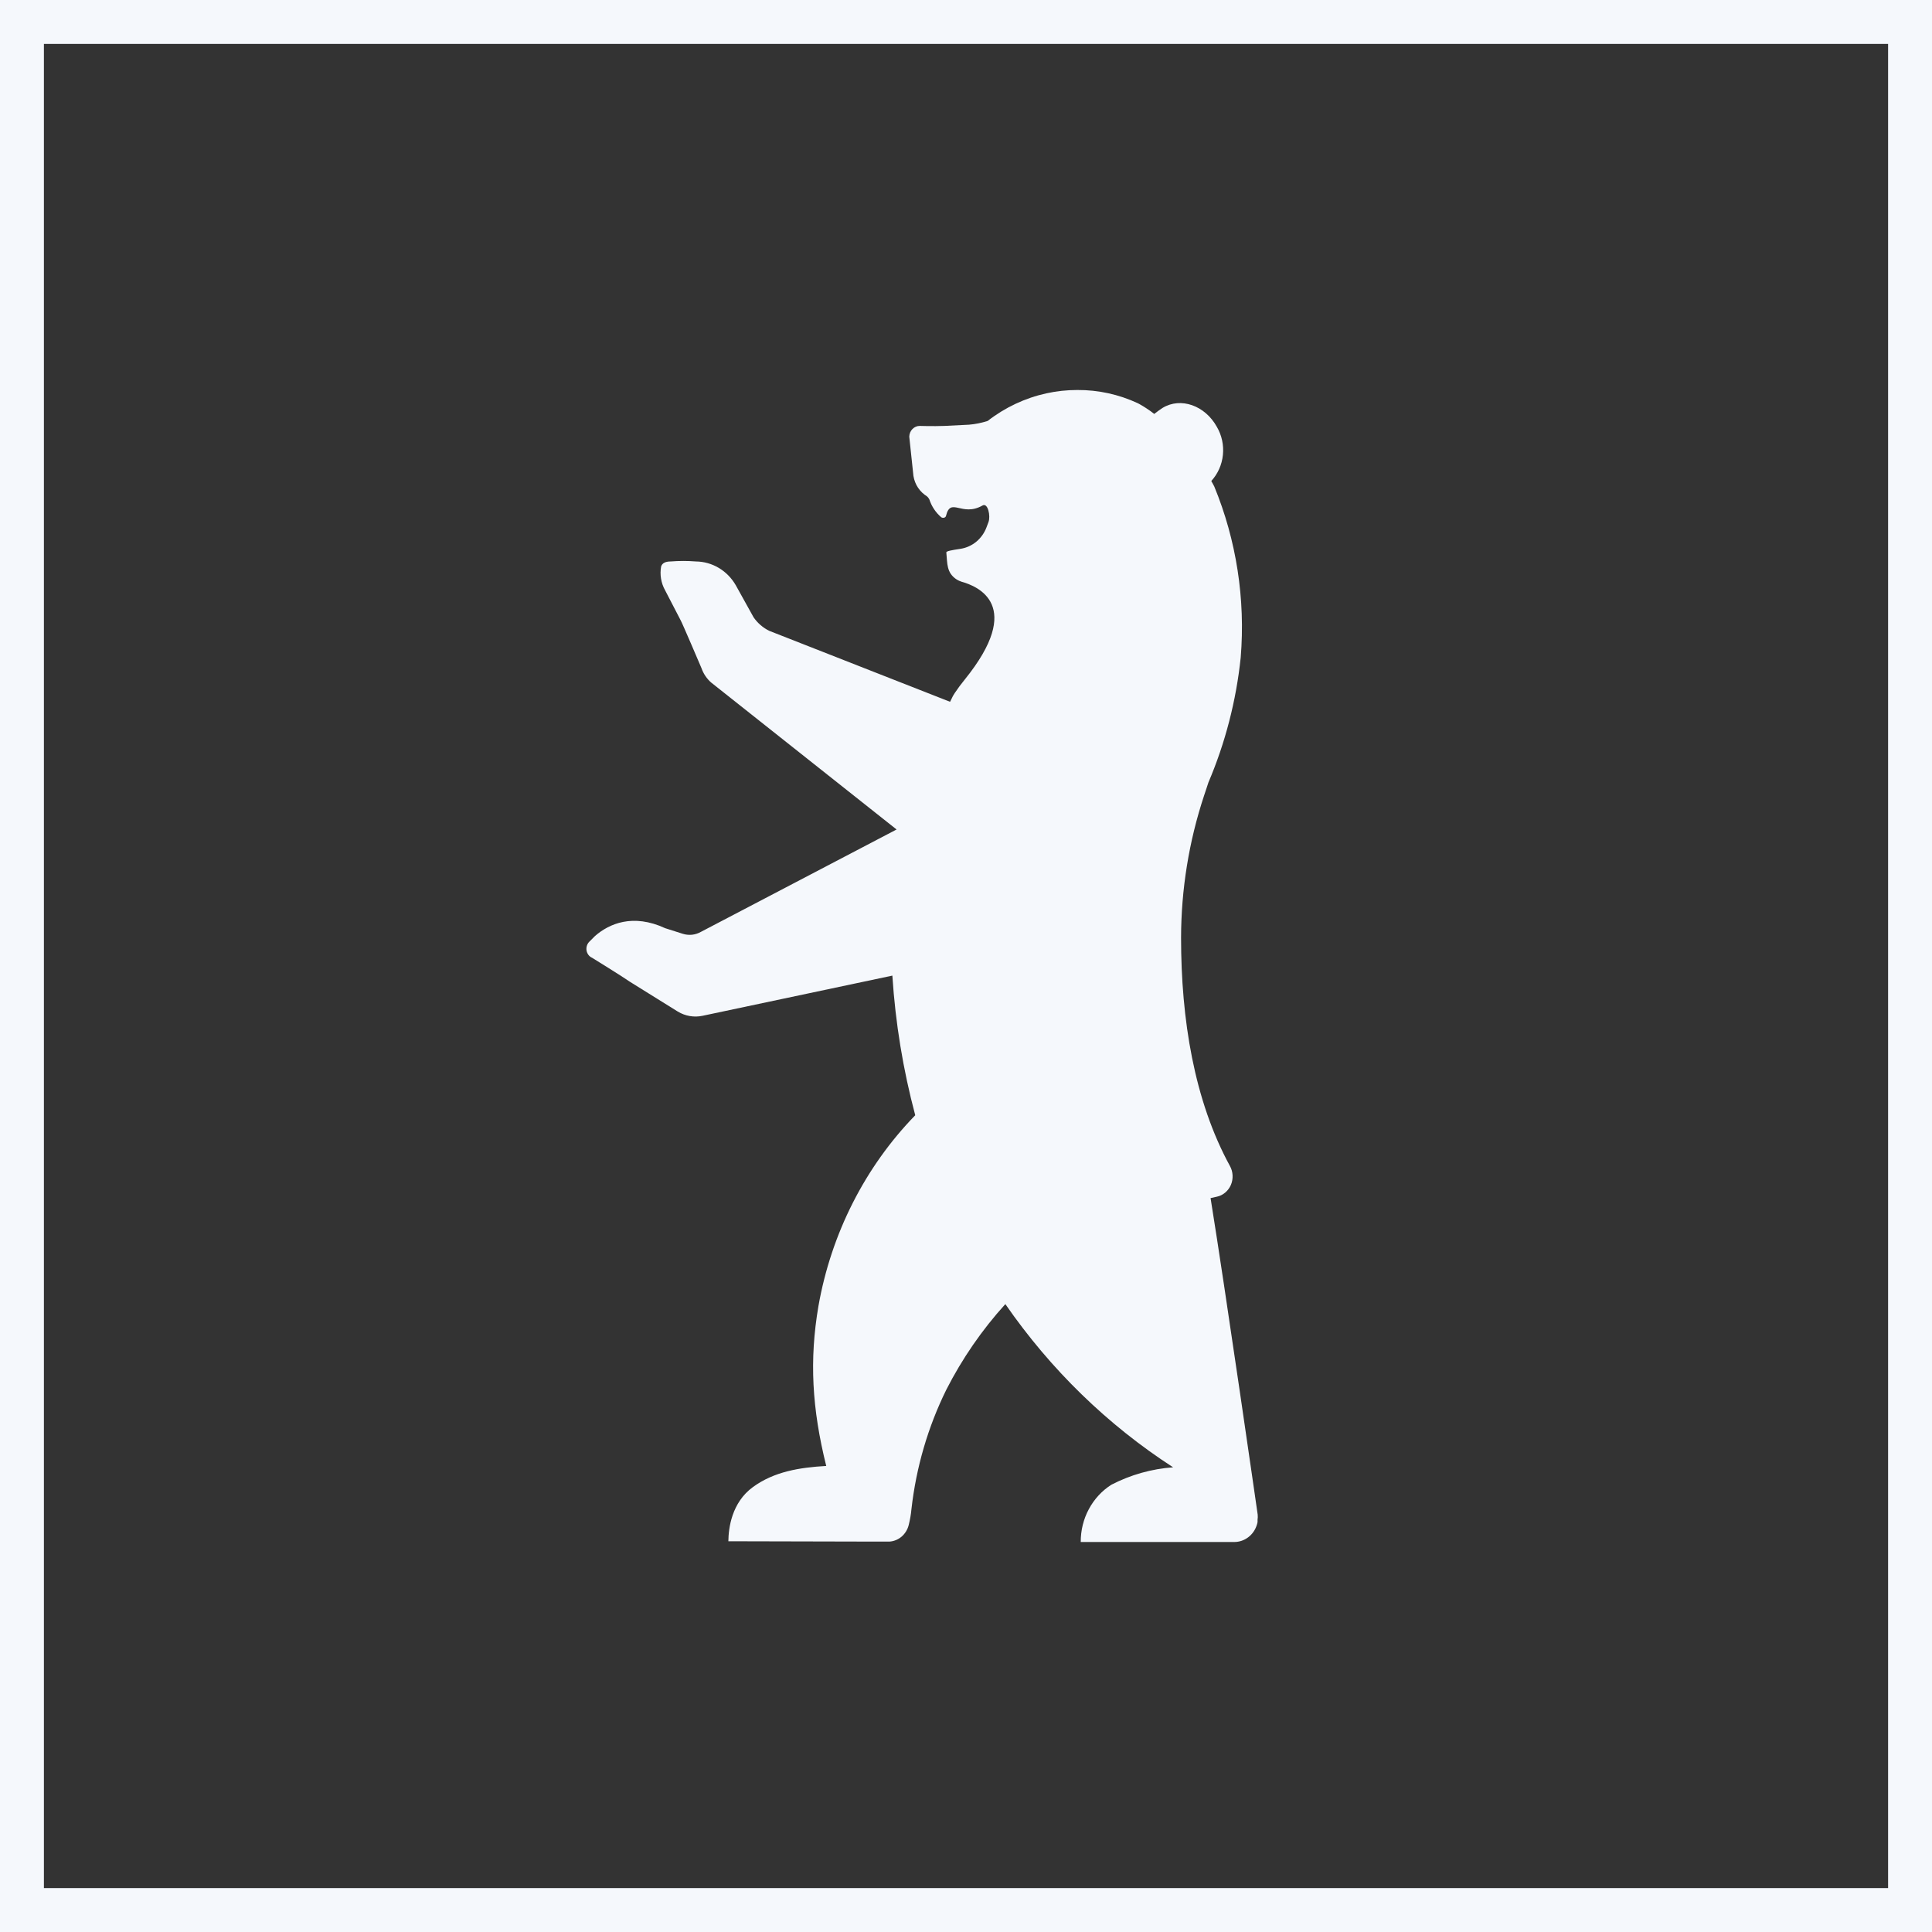
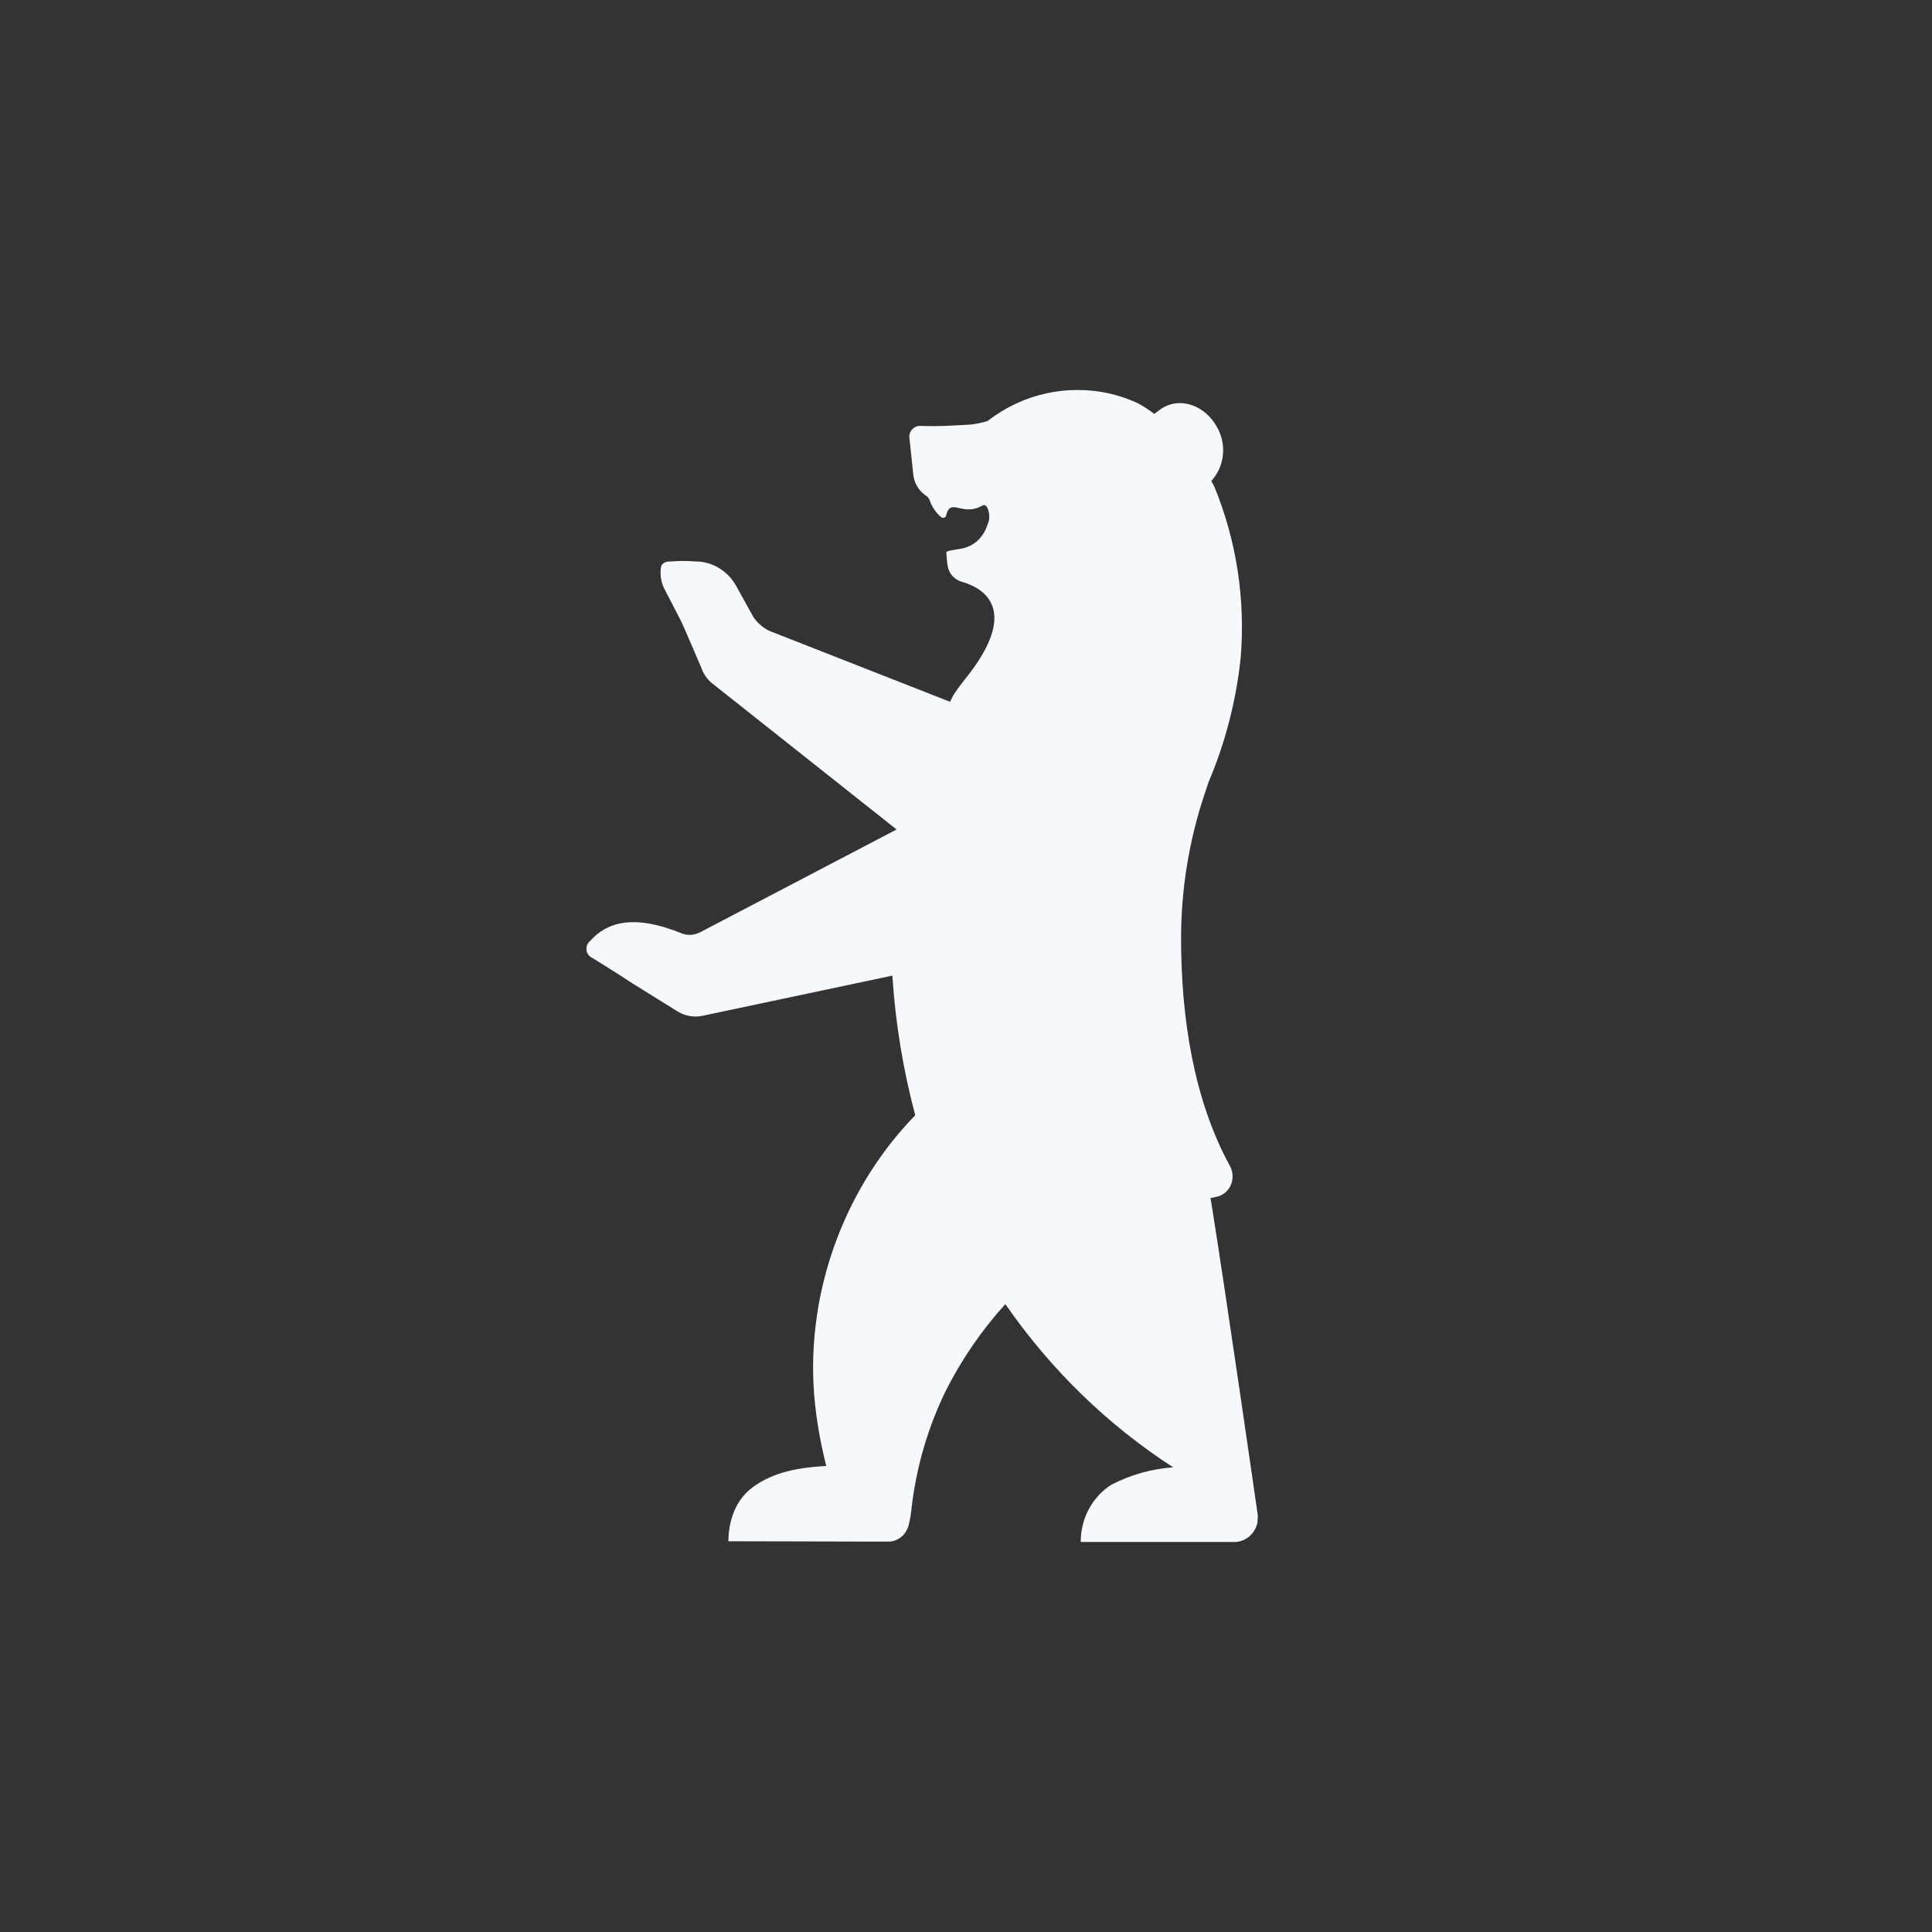
<svg xmlns="http://www.w3.org/2000/svg" width="44" height="44" viewBox="0 0 44 44" fill="none">
  <rect x="0" y="0" width="44" height="44" fill="#333333" stroke="none" />
-   <rect x="0.5" y="0.5" width="43" height="43" stroke="#F5F8FC" />
-   <path d="M28.643 34.493C28.643 34.493 27.915 29.424 27.57 27.286L27.717 27.253C27.786 27.238 27.851 27.205 27.906 27.158C27.961 27.111 28.005 27.051 28.034 26.983C28.062 26.915 28.075 26.84 28.071 26.766C28.067 26.691 28.047 26.619 28.011 26.555C27.194 25.06 26.898 23.209 26.898 21.358C26.9 20.256 27.077 19.161 27.422 18.119C27.441 18.061 27.46 18.004 27.48 17.945L27.521 17.82C27.905 16.918 28.153 15.959 28.256 14.978C28.366 13.646 28.159 12.306 27.654 11.079C27.632 11.037 27.61 10.995 27.586 10.955C27.735 10.793 27.828 10.584 27.851 10.361C27.874 10.137 27.825 9.912 27.713 9.721C27.444 9.234 26.891 9.039 26.478 9.289C26.435 9.316 26.331 9.391 26.287 9.427C26.212 9.368 26.168 9.339 26.168 9.339C26.168 9.339 26.052 9.258 25.952 9.204L25.913 9.183C25.48 8.982 25.01 8.879 24.536 8.882C24.299 8.882 24.063 8.907 23.831 8.958C23.347 9.064 22.89 9.278 22.493 9.587C22.355 9.631 22.213 9.66 22.07 9.672L21.511 9.7C21.248 9.71 20.948 9.7 20.948 9.7C20.885 9.699 20.825 9.725 20.78 9.771C20.735 9.816 20.71 9.879 20.708 9.945C20.708 9.957 20.795 10.762 20.795 10.765C20.8 10.864 20.827 10.961 20.872 11.048C20.918 11.134 20.981 11.209 21.058 11.267L21.077 11.28C21.116 11.302 21.146 11.335 21.166 11.376C21.218 11.534 21.312 11.675 21.436 11.78C21.474 11.805 21.535 11.793 21.545 11.748C21.652 11.308 21.902 11.782 22.377 11.512C22.499 11.443 22.564 11.754 22.512 11.89L22.468 12.007C22.42 12.136 22.34 12.249 22.237 12.335C22.134 12.421 22.01 12.477 21.88 12.498C21.67 12.53 21.549 12.551 21.552 12.582C21.577 12.831 21.552 13.045 21.79 13.199C21.823 13.219 21.858 13.235 21.895 13.247C22.264 13.349 23.341 13.782 21.971 15.477C21.89 15.576 21.813 15.679 21.742 15.786C21.713 15.829 21.688 15.875 21.667 15.923L21.637 15.983L17.522 14.368C17.379 14.299 17.256 14.193 17.163 14.06L16.757 13.329C16.663 13.165 16.529 13.028 16.37 12.934C16.211 12.839 16.032 12.789 15.849 12.787C15.658 12.772 15.466 12.772 15.276 12.787C15.154 12.787 15.083 12.824 15.057 12.9C15.023 13.086 15.055 13.278 15.146 13.441L15.499 14.122C15.53 14.169 15.975 15.215 15.975 15.215C16.02 15.344 16.097 15.458 16.197 15.545L20.419 18.891L15.966 21.221C15.903 21.257 15.833 21.28 15.761 21.288C15.689 21.295 15.617 21.288 15.548 21.266L15.149 21.139C14.414 20.799 13.872 21.036 13.55 21.318L13.425 21.443C13.399 21.468 13.378 21.5 13.367 21.535C13.355 21.571 13.352 21.609 13.358 21.646C13.364 21.683 13.379 21.717 13.401 21.747C13.423 21.776 13.452 21.799 13.485 21.813C13.485 21.813 14.188 22.247 14.344 22.358L15.437 23.038C15.607 23.141 15.808 23.175 16 23.134L20.323 22.219C20.392 23.295 20.567 24.361 20.844 25.399C19.7 26.576 18.93 28.095 18.639 29.747C18.43 30.972 18.492 32.081 18.817 33.386C18.212 33.421 17.63 33.514 17.147 33.867C16.663 34.22 16.591 34.802 16.588 35.101L19.969 35.109H20.254C20.356 35.103 20.454 35.063 20.533 34.996C20.612 34.928 20.669 34.836 20.695 34.732C20.725 34.612 20.747 34.489 20.758 34.365C20.865 33.418 21.134 32.498 21.551 31.651C21.913 30.94 22.366 30.284 22.896 29.7C23.926 31.189 25.224 32.452 26.717 33.417C26.229 33.452 25.752 33.586 25.312 33.813C25.098 33.948 24.921 34.14 24.798 34.369C24.675 34.597 24.612 34.855 24.613 35.118H28.109C28.223 35.118 28.333 35.081 28.425 35.012C28.517 34.944 28.586 34.846 28.622 34.734C28.63 34.711 28.636 34.687 28.64 34.663C28.64 34.646 28.64 34.627 28.64 34.611C28.646 34.572 28.647 34.532 28.643 34.493Z" fill="#F5F8FC" />
+   <path d="M28.643 34.493C28.643 34.493 27.915 29.424 27.57 27.286L27.717 27.253C27.786 27.238 27.851 27.205 27.906 27.158C27.961 27.111 28.005 27.051 28.034 26.983C28.062 26.915 28.075 26.84 28.071 26.766C28.067 26.691 28.047 26.619 28.011 26.555C27.194 25.06 26.898 23.209 26.898 21.358C26.9 20.256 27.077 19.161 27.422 18.119C27.441 18.061 27.46 18.004 27.48 17.945L27.521 17.82C27.905 16.918 28.153 15.959 28.256 14.978C28.366 13.646 28.159 12.306 27.654 11.079C27.632 11.037 27.61 10.995 27.586 10.955C27.735 10.793 27.828 10.584 27.851 10.361C27.874 10.137 27.825 9.912 27.713 9.721C27.444 9.234 26.891 9.039 26.478 9.289C26.435 9.316 26.331 9.391 26.287 9.427C26.212 9.368 26.168 9.339 26.168 9.339C26.168 9.339 26.052 9.258 25.952 9.204L25.913 9.183C25.48 8.982 25.01 8.879 24.536 8.882C24.299 8.882 24.063 8.907 23.831 8.958C23.347 9.064 22.89 9.278 22.493 9.587C22.355 9.631 22.213 9.66 22.07 9.672L21.511 9.7C21.248 9.71 20.948 9.7 20.948 9.7C20.885 9.699 20.825 9.725 20.78 9.771C20.735 9.816 20.71 9.879 20.708 9.945C20.708 9.957 20.795 10.762 20.795 10.765C20.8 10.864 20.827 10.961 20.872 11.048C20.918 11.134 20.981 11.209 21.058 11.267L21.077 11.28C21.116 11.302 21.146 11.335 21.166 11.376C21.218 11.534 21.312 11.675 21.436 11.78C21.474 11.805 21.535 11.793 21.545 11.748C21.652 11.308 21.902 11.782 22.377 11.512C22.499 11.443 22.564 11.754 22.512 11.89L22.468 12.007C22.42 12.136 22.34 12.249 22.237 12.335C22.134 12.421 22.01 12.477 21.88 12.498C21.67 12.53 21.549 12.551 21.552 12.582C21.577 12.831 21.552 13.045 21.79 13.199C21.823 13.219 21.858 13.235 21.895 13.247C22.264 13.349 23.341 13.782 21.971 15.477C21.89 15.576 21.813 15.679 21.742 15.786C21.713 15.829 21.688 15.875 21.667 15.923L21.637 15.983L17.522 14.368C17.379 14.299 17.256 14.193 17.163 14.06L16.757 13.329C16.663 13.165 16.529 13.028 16.37 12.934C16.211 12.839 16.032 12.789 15.849 12.787C15.658 12.772 15.466 12.772 15.276 12.787C15.154 12.787 15.083 12.824 15.057 12.9C15.023 13.086 15.055 13.278 15.146 13.441L15.499 14.122C15.53 14.169 15.975 15.215 15.975 15.215C16.02 15.344 16.097 15.458 16.197 15.545L20.419 18.891L15.966 21.221C15.903 21.257 15.833 21.28 15.761 21.288C15.689 21.295 15.617 21.288 15.548 21.266C14.414 20.799 13.872 21.036 13.55 21.318L13.425 21.443C13.399 21.468 13.378 21.5 13.367 21.535C13.355 21.571 13.352 21.609 13.358 21.646C13.364 21.683 13.379 21.717 13.401 21.747C13.423 21.776 13.452 21.799 13.485 21.813C13.485 21.813 14.188 22.247 14.344 22.358L15.437 23.038C15.607 23.141 15.808 23.175 16 23.134L20.323 22.219C20.392 23.295 20.567 24.361 20.844 25.399C19.7 26.576 18.93 28.095 18.639 29.747C18.43 30.972 18.492 32.081 18.817 33.386C18.212 33.421 17.63 33.514 17.147 33.867C16.663 34.22 16.591 34.802 16.588 35.101L19.969 35.109H20.254C20.356 35.103 20.454 35.063 20.533 34.996C20.612 34.928 20.669 34.836 20.695 34.732C20.725 34.612 20.747 34.489 20.758 34.365C20.865 33.418 21.134 32.498 21.551 31.651C21.913 30.94 22.366 30.284 22.896 29.7C23.926 31.189 25.224 32.452 26.717 33.417C26.229 33.452 25.752 33.586 25.312 33.813C25.098 33.948 24.921 34.14 24.798 34.369C24.675 34.597 24.612 34.855 24.613 35.118H28.109C28.223 35.118 28.333 35.081 28.425 35.012C28.517 34.944 28.586 34.846 28.622 34.734C28.63 34.711 28.636 34.687 28.64 34.663C28.64 34.646 28.64 34.627 28.64 34.611C28.646 34.572 28.647 34.532 28.643 34.493Z" fill="#F5F8FC" />
</svg>